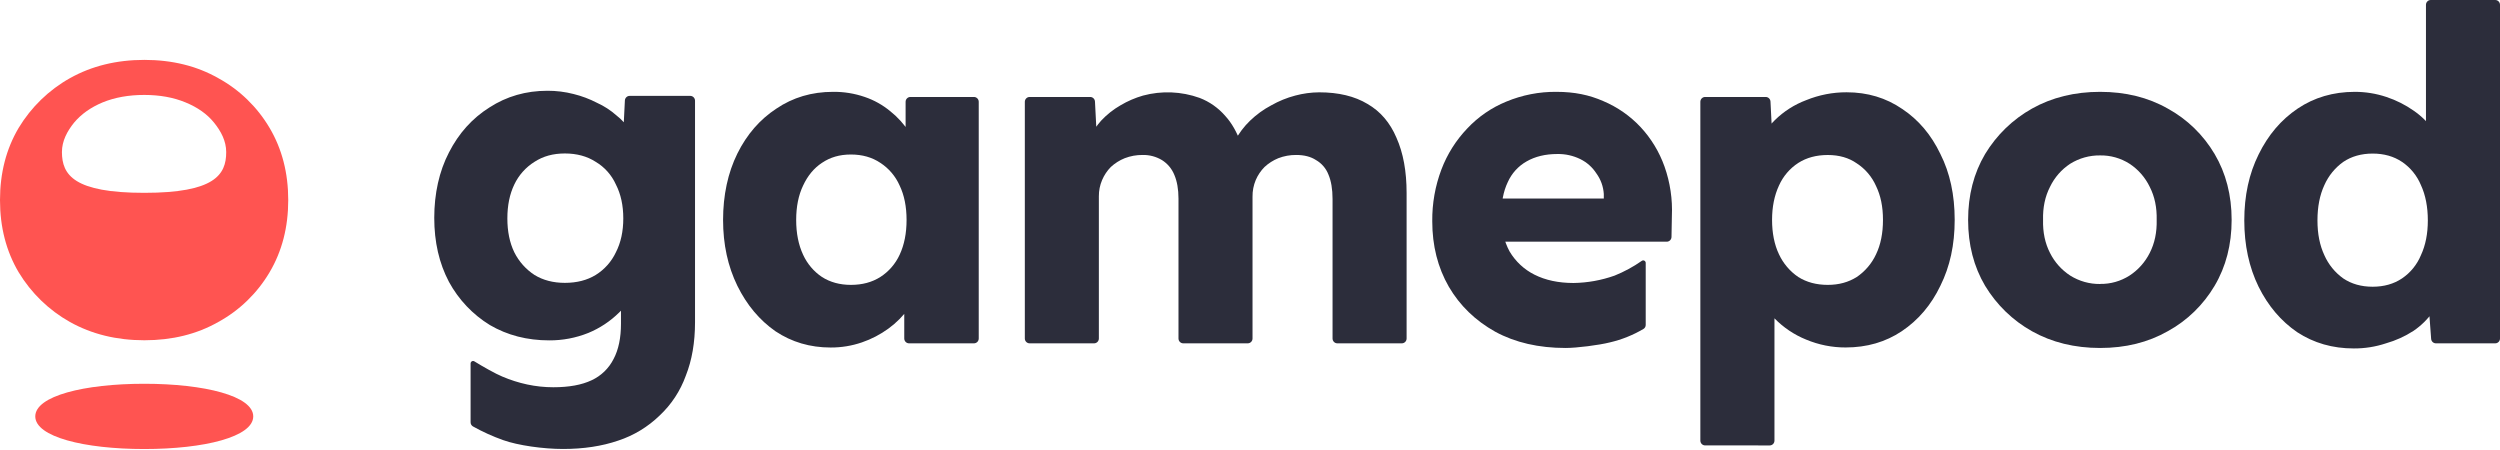
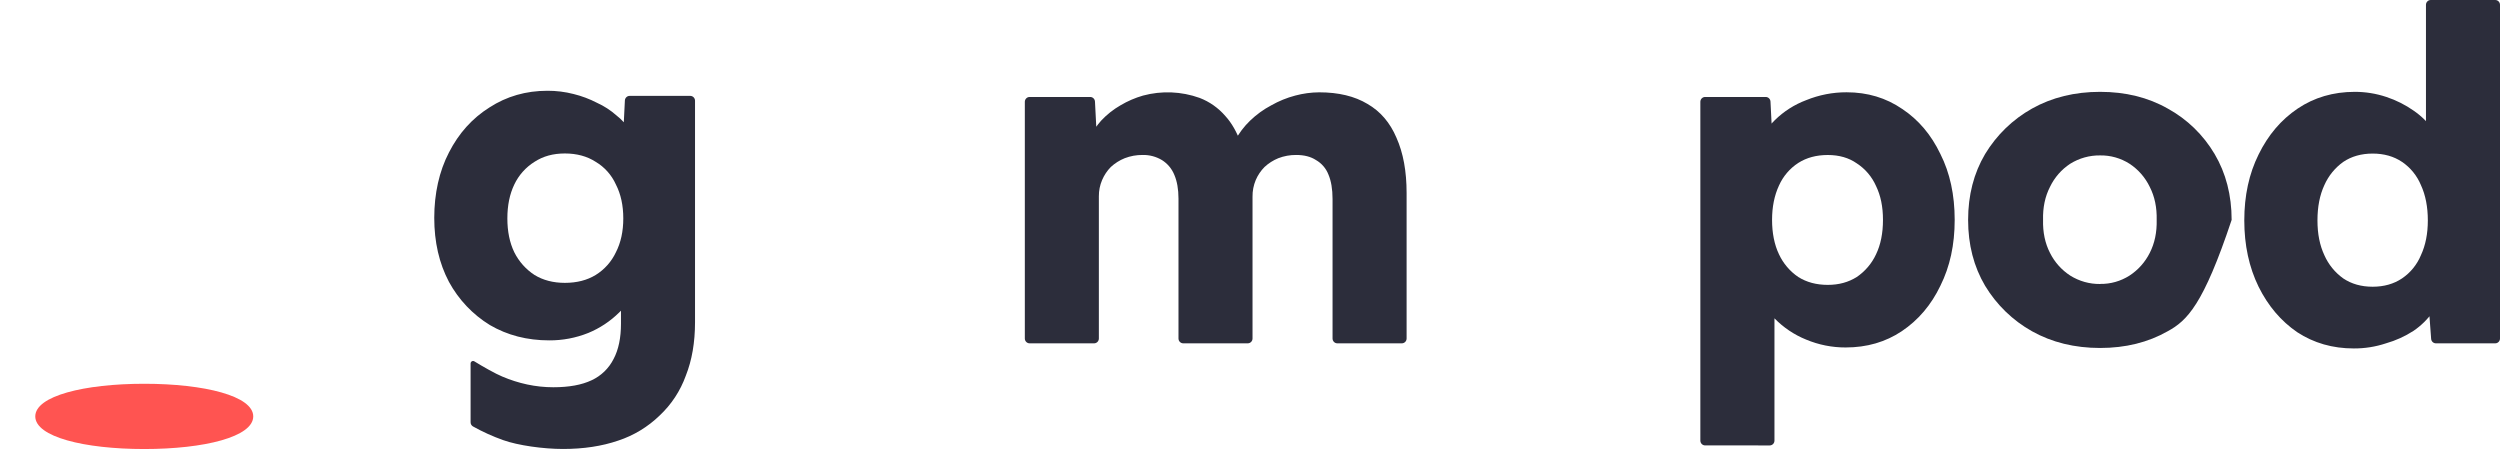
<svg xmlns="http://www.w3.org/2000/svg" width="2000" height="360" viewBox="0 0 2000 360" fill="none">
-   <path d="M215.696 102.364C205.795 85.583 191.613 71.825 174.647 62.542C157.496 52.79 137.778 47.914 115.494 47.914C93.21 47.914 73.36 52.79 55.941 62.542C39.089 71.983 24.944 85.706 14.893 102.364C4.964 119.161 0 138.393 0 160.062C0 181.732 4.964 200.964 14.893 217.761C24.947 234.417 39.091 248.139 55.941 257.583C73.379 267.328 93.23 272.204 115.494 272.211C137.759 272.217 157.477 267.341 174.647 257.583C191.611 248.297 205.792 234.539 215.696 217.761C225.624 200.971 230.589 181.738 230.589 160.062C230.589 138.387 225.624 119.154 215.696 102.364ZM115.409 154.262C59.267 154.262 49.548 140.021 49.548 121.623C49.548 112.796 53.731 104.965 59.267 98.12C64.984 91.288 72.607 85.883 82.135 81.907C91.867 77.936 102.945 75.951 115.371 75.951C127.796 75.951 138.798 77.936 148.377 81.907C158.102 85.877 165.725 91.281 171.245 98.12C176.781 104.965 180.964 112.796 180.964 121.623C181.041 140.021 171.322 154.262 115.409 154.262Z" fill="#FF5451" />
  <path d="M202.59 333.119C202.59 349.467 163.523 359.222 115.405 359.222C67.286 359.222 28.219 349.467 28.219 333.119C28.219 316.77 67.286 307.015 115.405 307.015C163.523 307.015 202.59 316.77 202.59 333.119Z" fill="#FF5451" />
  <path d="M450.426 359.174C434.485 359.174 414.408 356.322 402.593 352.116C394.236 349.151 386.138 345.483 378.381 341.153C377.799 340.82 377.316 340.335 376.981 339.748C376.645 339.162 376.471 338.495 376.476 337.817V290.763C376.48 290.41 376.576 290.064 376.755 289.761C376.934 289.457 377.189 289.208 377.494 289.037C377.799 288.866 378.143 288.78 378.492 288.788C378.84 288.795 379.18 288.897 379.477 289.081C385.833 293.035 396.685 299.175 401.869 301.263C408.277 303.997 414.926 306.111 421.726 307.576C428.618 309.059 435.644 309.804 442.689 309.8C455.196 309.8 465.376 307.943 473.227 304.231C480.859 300.735 487.089 294.706 490.893 287.138C494.819 279.726 496.782 270.325 496.782 258.937V230.455C496.775 229.891 496.889 229.333 497.117 228.819C497.345 228.306 497.681 227.848 498.101 227.48C498.521 227.112 499.016 226.841 499.55 226.687C500.084 226.533 500.645 226.499 501.194 226.588L504.224 227.081C504.731 227.145 505.218 227.322 505.652 227.598C506.085 227.874 506.453 228.243 506.731 228.678C507.009 229.114 507.189 229.606 507.26 230.12C507.33 230.634 507.289 231.157 507.139 231.654C504.765 238.682 500.697 244.996 495.305 250.023C488.201 257.026 479.831 262.57 470.655 266.352C460.701 270.344 450.085 272.363 439.382 272.298C421.729 272.298 405.909 268.215 391.921 260.048C378.211 251.654 366.92 239.748 359.181 225.524C351.33 210.7 347.404 193.62 347.404 174.284C347.404 154.948 351.33 137.043 359.181 121.951C367.02 106.605 377.819 94.604 391.578 85.948C405.325 77.06 420.773 72.616 437.925 72.616C444.992 72.583 452.036 73.457 458.887 75.217C465.391 76.817 471.688 79.186 477.649 82.274C483.262 84.816 488.47 88.192 493.104 92.29C497.469 95.677 501.205 99.825 504.138 104.539C506.231 107.66 507.889 111.06 509.064 114.642C509.204 115.115 509.245 115.612 509.186 116.101C509.127 116.591 508.968 117.063 508.72 117.487C508.472 117.912 508.14 118.279 507.745 118.567C507.35 118.854 506.9 119.055 506.425 119.157L502.842 120.027C502.267 120.168 501.667 120.17 501.091 120.035C500.515 119.899 499.977 119.629 499.521 119.247C499.066 118.864 498.704 118.379 498.465 117.83C498.226 117.281 498.116 116.683 498.144 116.083L499.907 80.379C499.956 79.388 500.379 78.453 501.089 77.769C501.798 77.085 502.74 76.704 503.719 76.705H552.209C553.22 76.705 554.189 77.113 554.904 77.838C555.619 78.563 556.02 79.547 556.02 80.573V257.834C556.02 273.948 553.565 288.179 548.655 300.528C544.277 312.708 537.089 323.648 527.692 332.432C518.279 341.552 506.962 348.403 494.581 352.474C481.584 356.94 466.866 359.174 450.426 359.174ZM451.893 226.288C461.46 226.288 469.677 224.183 476.543 219.975C483.568 215.636 489.196 209.318 492.742 201.789C496.667 194.119 498.63 185.096 498.63 174.719C498.63 164.342 496.667 155.319 492.742 147.649C489.329 140.029 483.669 133.671 476.543 129.454C469.677 125.006 461.46 122.78 451.893 122.773C442.365 122.773 434.485 125.006 427.615 129.454C420.608 133.818 414.985 140.133 411.416 147.649C407.738 155.319 405.896 164.342 405.89 174.719C405.884 185.096 407.726 194.119 411.416 201.789C415.116 209.212 420.71 215.492 427.615 219.975C434.488 224.183 442.581 226.288 451.893 226.288Z" fill="#2C2D3B" />
-   <path d="M664.539 278.011C648.106 278.011 633.388 273.68 620.384 265.018C607.623 256.117 597.459 243.993 589.893 228.647C582.271 213.056 578.459 195.486 578.459 175.937C578.459 156.389 582.271 138.232 589.893 122.86C597.516 107.488 607.921 95.519 621.166 86.857C634.379 77.936 649.449 73.476 666.378 73.476C675.006 73.365 683.59 74.745 691.762 77.556C699.259 80.088 706.235 83.995 712.344 89.08C718.229 93.784 723.323 99.426 727.427 105.787C730.486 110.292 732.986 115.162 734.869 120.288C735.083 120.88 735.142 121.519 735.039 122.141C734.935 122.763 734.674 123.346 734.281 123.835C733.887 124.323 733.375 124.698 732.795 124.924C732.214 125.15 731.586 125.218 730.972 125.122L727.846 124.736C726.915 124.624 726.057 124.168 725.436 123.454C724.816 122.741 724.476 121.82 724.483 120.869V81.443C724.483 80.417 724.884 79.433 725.599 78.708C726.314 77.983 727.283 77.576 728.294 77.576H779.176C780.187 77.576 781.156 77.983 781.871 78.708C782.586 79.433 782.987 80.417 782.987 81.443V270.799C782.987 271.825 782.586 272.808 781.871 273.534C781.156 274.259 780.187 274.666 779.176 274.666H727.217C726.207 274.666 725.237 274.259 724.522 273.534C723.808 272.808 723.406 271.825 723.406 270.799V230.919C723.406 229.913 723.791 228.946 724.482 228.224C725.172 227.503 726.112 227.082 727.103 227.052L731.439 226.936C732.026 226.902 732.613 227.017 733.147 227.269C733.68 227.522 734.144 227.905 734.496 228.384C734.848 228.862 735.077 229.422 735.164 230.013C735.251 230.604 735.192 231.207 734.993 231.77C732.991 236.984 730.333 241.914 727.084 246.436C722.569 252.713 717.101 258.224 710.886 262.765C704.36 267.539 697.165 271.294 689.542 273.902C681.489 276.664 673.04 278.052 664.539 278.011ZM680.738 227.902C689.809 227.902 697.657 225.798 704.282 221.589C711.004 217.27 716.364 211.087 719.728 203.771C723.419 195.863 725.261 186.585 725.255 175.937C725.248 165.29 723.406 156.134 719.728 148.471C716.441 141.008 711.071 134.686 704.282 130.285C697.663 125.831 689.815 123.605 680.738 123.605C671.657 123.605 664.177 125.828 657.555 130.285C651.171 134.494 646.143 140.556 642.471 148.471C638.793 156.147 636.951 165.302 636.945 175.937C636.939 186.572 638.781 195.85 642.471 203.771C645.777 211.012 650.999 217.181 657.555 221.589C664.174 225.798 671.898 227.902 680.728 227.902H680.738Z" fill="#2C2D3B" />
  <path d="M823.675 274.666C822.664 274.666 821.695 274.259 820.98 273.534C820.265 272.809 819.864 271.825 819.864 270.799V81.443C819.864 80.417 820.265 79.434 820.98 78.708C821.695 77.983 822.664 77.576 823.675 77.576H872.165C873.142 77.574 874.083 77.954 874.792 78.636C875.501 79.318 875.925 80.25 875.977 81.24L877.473 110.244C877.492 110.632 877.435 111.021 877.306 111.387C877.177 111.754 876.978 112.091 876.721 112.379C876.463 112.667 876.152 112.901 875.805 113.067C875.459 113.233 875.083 113.329 874.7 113.347C874.207 113.384 873.712 113.286 873.269 113.063C872.826 112.84 872.45 112.5 872.18 112.079C871.911 111.659 871.757 111.172 871.736 110.671C871.715 110.169 871.827 109.671 872.06 109.229C874.517 104.65 877.495 100.38 880.931 96.505C885.457 91.668 890.665 87.54 896.387 84.256C902.046 80.893 908.104 78.275 914.414 76.464C929.341 72.446 945.116 73.093 959.675 78.32C967.615 81.357 974.692 86.338 980.275 92.822C985.357 98.384 989.527 105.693 992.786 114.749C992.954 115.232 993 115.751 992.919 116.257C992.838 116.763 992.633 117.24 992.323 117.644C992.013 118.049 991.607 118.367 991.143 118.571C990.68 118.775 990.173 118.857 989.67 118.809C989.162 118.768 988.672 118.6 988.243 118.321C987.814 118.042 987.459 117.661 987.209 117.211C986.959 116.76 986.821 116.255 986.808 115.738C986.796 115.221 986.908 114.709 987.136 114.246L988.003 112.496C991.177 106.55 995.262 101.153 1000.1 96.505C1005.15 91.636 1010.85 87.513 1017.03 84.256C1023.05 80.839 1029.48 78.22 1036.16 76.464C1042.43 74.777 1048.88 73.903 1055.37 73.863C1070.82 73.863 1083.7 76.957 1094 83.144C1104.31 89.081 1112.03 98.104 1117.18 110.215C1122.59 122.338 1125.29 137.059 1125.28 154.378V270.799C1125.28 271.825 1124.88 272.809 1124.16 273.534C1123.45 274.259 1122.48 274.666 1121.47 274.666H1069.85C1068.84 274.666 1067.87 274.259 1067.16 273.534C1066.44 272.809 1066.04 271.825 1066.04 270.799V159.231C1066.04 151.316 1064.94 144.761 1062.72 139.567C1060.81 134.691 1057.3 130.628 1052.8 128.052C1048.62 125.332 1043.35 123.972 1036.97 123.972C1032.07 123.923 1027.21 124.806 1022.63 126.573C1018.56 128.236 1014.82 130.623 1011.59 133.621C1008.64 136.61 1006.27 140.136 1004.6 144.014C1002.83 148.236 1001.95 152.787 1002.02 157.375V270.799C1002.02 271.825 1001.62 272.809 1000.9 273.534C1000.19 274.259 999.219 274.666 998.208 274.666H946.602C945.591 274.666 944.621 274.259 943.906 273.534C943.192 272.809 942.79 271.825 942.79 270.799V158.864C942.79 151.439 941.688 145.129 939.484 139.934C937.495 135.005 934.015 130.844 929.546 128.052C924.871 125.262 919.522 123.849 914.1 123.972C909.199 123.923 904.332 124.805 899.75 126.573C895.654 128.226 891.884 130.614 888.621 133.621C885.681 136.625 883.324 140.164 881.675 144.052C879.934 148.141 879.054 152.554 879.092 157.008V270.799C879.092 271.825 878.691 272.809 877.976 273.534C877.261 274.259 876.292 274.666 875.281 274.666H823.675Z" fill="#2C2D3B" />
-   <path d="M1252.51 278.379C1230.92 278.379 1212.15 274.051 1196.22 265.395C1180.27 256.481 1167.89 244.477 1159.06 229.382C1150.23 214.048 1145.81 196.604 1145.81 177.049C1145.65 162.845 1148.15 148.738 1153.17 135.477C1157.8 123.296 1164.81 112.189 1173.77 102.819C1182.55 93.449 1193.22 86.106 1205.04 81.288C1217.76 75.994 1231.4 73.338 1245.15 73.476C1259.62 73.476 1271.4 75.951 1282.68 80.901C1293.93 85.649 1304.08 92.725 1312.48 101.678C1320.92 110.753 1327.43 121.495 1331.61 133.234C1336.12 145.953 1338.12 159.448 1337.5 172.95L1337.2 189.569C1337.18 190.581 1336.77 191.545 1336.06 192.254C1335.35 192.962 1334.39 193.359 1333.39 193.359H1184.48C1183.63 193.36 1182.81 193.076 1182.14 192.551C1181.47 192.026 1180.99 191.29 1180.78 190.459L1174.22 163.678C1174.07 163.106 1174.06 162.508 1174.18 161.93C1174.29 161.351 1174.54 160.807 1174.9 160.341C1175.25 159.874 1175.71 159.496 1176.23 159.237C1176.76 158.978 1177.33 158.843 1177.91 158.844H1284.38C1284.67 158.843 1284.96 158.94 1285.19 159.121C1285.42 159.301 1285.59 159.555 1285.67 159.843C1285.75 160.13 1285.73 160.436 1285.62 160.711C1285.5 160.987 1285.31 161.218 1285.05 161.368C1284.85 161.486 1284.62 161.548 1284.38 161.548C1284.15 161.547 1283.92 161.485 1283.72 161.367C1283.51 161.249 1283.34 161.079 1283.23 160.874C1283.11 160.668 1283.04 160.436 1283.04 160.198V155.132C1282.66 149.231 1280.62 143.565 1277.16 138.803C1273.98 133.853 1269.52 129.876 1264.28 127.298C1258.55 124.495 1252.25 123.095 1245.89 123.208C1236.32 123.208 1228.1 125.19 1221.23 129.154C1214.56 132.921 1209.27 138.779 1206.15 145.851C1202.72 153.024 1201 161.932 1201 172.573C1201 183.208 1203.2 192.992 1207.67 201.161C1212.4 209.15 1219.3 215.59 1227.54 219.714C1236.37 224.167 1246.79 226.394 1258.81 226.394C1270.03 226.234 1281.14 224.232 1291.72 220.468C1299.38 217.377 1306.67 213.421 1313.45 208.673C1313.74 208.466 1314.09 208.343 1314.45 208.318C1314.8 208.293 1315.16 208.366 1315.48 208.531C1315.8 208.695 1316.07 208.944 1316.26 209.252C1316.46 209.559 1316.56 209.914 1316.57 210.278V259.913C1316.58 260.561 1316.42 261.199 1316.11 261.765C1315.8 262.331 1315.35 262.806 1314.8 263.142C1306.41 268.092 1297.33 271.729 1287.86 273.932C1278.98 276.155 1261.34 278.379 1252.51 278.379Z" fill="#2C2D3B" />
  <path d="M1364.09 356.331C1363.08 356.331 1362.11 355.924 1361.39 355.199C1360.68 354.474 1360.28 353.49 1360.28 352.464V81.443C1360.28 80.417 1360.68 79.433 1361.39 78.708C1362.11 77.983 1363.08 77.576 1364.09 77.576H1412.58C1413.56 77.574 1414.5 77.955 1415.21 78.639C1415.92 79.323 1416.34 80.258 1416.39 81.249L1418.14 116.276C1418.17 116.892 1418.05 117.505 1417.79 118.063C1417.54 118.622 1417.16 119.111 1416.68 119.49C1416.2 119.868 1415.64 120.125 1415.04 120.238C1414.44 120.352 1413.83 120.32 1413.25 120.144L1410.75 119.389C1410.3 119.263 1409.87 119.047 1409.5 118.753C1409.13 118.459 1408.82 118.094 1408.59 117.678C1408.36 117.261 1408.21 116.803 1408.15 116.328C1408.1 115.854 1408.13 115.373 1408.26 114.913C1410.54 107.761 1414.54 101.296 1419.89 96.099C1427.04 89.071 1435.57 83.635 1444.91 80.138C1455.21 75.93 1466.21 73.786 1477.31 73.824C1493.98 73.824 1508.82 78.278 1521.82 87.186C1534.82 95.848 1544.98 107.849 1552.31 123.189C1559.94 138.29 1563.75 155.86 1563.75 175.899C1563.75 195.94 1559.94 213.265 1552.31 228.608C1544.96 243.954 1534.66 256.078 1521.4 264.979C1508.41 273.641 1493.45 277.973 1476.53 277.973C1465.67 278.009 1454.92 275.863 1444.88 271.66C1435.35 267.81 1426.71 261.996 1419.5 254.586C1413.92 248.936 1409.65 242.11 1406.97 234.593C1406.67 233.686 1406.74 232.697 1407.15 231.839C1407.57 230.982 1408.3 230.324 1409.19 230.01L1414.42 228.018C1415 227.798 1415.62 227.723 1416.23 227.799C1416.84 227.875 1417.42 228.101 1417.93 228.456C1418.44 228.812 1418.85 229.287 1419.14 229.84C1419.42 230.394 1419.57 231.009 1419.57 231.634V352.484C1419.57 353.509 1419.17 354.493 1418.46 355.218C1417.74 355.943 1416.77 356.351 1415.76 356.351L1364.09 356.331ZM1462.23 227.902C1471.06 227.902 1478.78 225.798 1485.41 221.589C1492.09 217.068 1497.44 210.78 1500.86 203.404C1504.54 195.74 1506.38 186.585 1506.38 175.937C1506.38 165.303 1504.54 156.514 1500.86 148.867C1497.57 141.404 1492.2 135.082 1485.41 130.682C1479.05 126.228 1471.33 124.001 1462.23 124.001C1453.14 124.001 1445.28 126.105 1438.68 130.314C1431.87 134.697 1426.48 141.01 1423.17 148.471C1419.49 156.385 1417.65 165.541 1417.65 175.937C1417.65 186.33 1419.49 195.737 1423.17 203.404C1426.59 210.78 1431.93 217.067 1438.61 221.589C1445.27 225.798 1453.14 227.902 1462.23 227.902Z" fill="#2C2D3B" />
-   <path d="M1680.08 278.379C1659.72 278.379 1641.57 273.925 1625.63 265.018C1610.22 256.4 1597.29 243.867 1588.09 228.647C1579.02 213.301 1574.49 195.731 1574.49 175.937C1574.49 156.144 1579.02 138.574 1588.09 123.228C1597.29 108.01 1610.22 95.477 1625.63 86.857C1641.57 77.936 1659.72 73.476 1680.08 73.476C1700.44 73.476 1718.47 77.93 1734.17 86.837C1749.67 95.319 1762.63 107.883 1771.69 123.208C1780.76 138.554 1785.3 156.124 1785.31 175.918C1785.31 195.711 1780.77 213.281 1771.69 228.628C1762.63 243.955 1749.67 256.52 1734.17 264.998C1718.46 273.925 1700.44 278.385 1680.08 278.379ZM1680.08 227.139C1688.4 227.284 1696.59 224.962 1703.63 220.458C1710.53 215.97 1716.12 209.692 1719.83 202.273C1723.74 194.596 1725.58 185.811 1725.34 175.918C1725.58 166.018 1723.74 157.233 1719.83 149.563C1716.2 141.991 1710.6 135.571 1703.63 131.001C1696.58 126.506 1688.4 124.188 1680.08 124.33C1671.65 124.217 1663.36 126.53 1656.17 131.001C1649.19 135.566 1643.59 141.987 1639.97 149.563C1636.04 157.239 1634.2 166.024 1634.45 175.918C1634.2 185.818 1636.04 194.603 1639.97 202.273C1643.67 209.696 1649.26 215.976 1656.17 220.458C1663.35 224.957 1671.64 227.293 1680.08 227.197V227.139Z" fill="#2C2D3B" />
+   <path d="M1680.08 278.379C1659.72 278.379 1641.57 273.925 1625.63 265.018C1610.22 256.4 1597.29 243.867 1588.09 228.647C1579.02 213.301 1574.49 195.731 1574.49 175.937C1574.49 156.144 1579.02 138.574 1588.09 123.228C1597.29 108.01 1610.22 95.477 1625.63 86.857C1641.57 77.936 1659.72 73.476 1680.08 73.476C1700.44 73.476 1718.47 77.93 1734.17 86.837C1749.67 95.319 1762.63 107.883 1771.69 123.208C1780.76 138.554 1785.3 156.124 1785.31 175.918C1762.63 243.955 1749.67 256.52 1734.17 264.998C1718.46 273.925 1700.44 278.385 1680.08 278.379ZM1680.08 227.139C1688.4 227.284 1696.59 224.962 1703.63 220.458C1710.53 215.97 1716.12 209.692 1719.83 202.273C1723.74 194.596 1725.58 185.811 1725.34 175.918C1725.58 166.018 1723.74 157.233 1719.83 149.563C1716.2 141.991 1710.6 135.571 1703.63 131.001C1696.58 126.506 1688.4 124.188 1680.08 124.33C1671.65 124.217 1663.36 126.53 1656.17 131.001C1649.19 135.566 1643.59 141.987 1639.97 149.563C1636.04 157.239 1634.2 166.024 1634.45 175.918C1634.2 185.818 1636.04 194.603 1639.97 202.273C1643.67 209.696 1649.26 215.976 1656.17 220.458C1663.35 224.957 1671.64 227.293 1680.08 227.197V227.139Z" fill="#2C2D3B" />
  <path d="M1883.03 278.756C1866.11 278.756 1851.02 274.425 1837.78 265.762C1824.78 256.861 1814.48 244.734 1806.87 229.382C1799.25 213.797 1795.43 196.105 1795.43 176.305C1795.43 156.505 1799.25 138.938 1806.87 123.605C1814.49 108.014 1824.92 95.767 1838.14 86.867C1851.37 77.966 1866.57 73.502 1883.76 73.476C1892.38 73.455 1900.94 74.839 1909.12 77.576C1916.97 80.173 1924.41 83.925 1931.2 88.713C1937.53 93.114 1943.02 98.647 1947.39 105.042C1950.66 109.568 1952.98 114.728 1954.2 120.202C1954.37 121.126 1954.18 122.084 1953.67 122.867C1953.15 123.65 1952.35 124.196 1951.44 124.388L1945.45 125.819C1944.89 125.951 1944.31 125.954 1943.75 125.827C1943.19 125.699 1942.67 125.446 1942.22 125.084C1941.77 124.723 1941.4 124.263 1941.15 123.739C1940.9 123.215 1940.77 122.64 1940.77 122.058V3.867C1940.77 2.842 1941.17 1.858 1941.89 1.133C1942.6 0.407 1943.57 0 1944.58 0L1996.19 0C1997.2 0 1998.17 0.407 1998.88 1.133C1999.6 1.858 2000 2.842 2000 3.867V270.799C2000 271.825 1999.6 272.808 1998.88 273.534C1998.17 274.259 1997.2 274.666 1996.19 274.666H1948.72C1947.76 274.669 1946.83 274.302 1946.12 273.638C1945.41 272.974 1944.98 272.064 1944.91 271.089L1942.22 234.612C1942.18 234.032 1942.26 233.449 1942.47 232.907C1942.69 232.366 1943.01 231.88 1943.43 231.485C1943.86 231.09 1944.36 230.796 1944.91 230.626C1945.46 230.456 1946.04 230.414 1946.6 230.503L1950 231.045C1950.48 231.104 1950.94 231.264 1951.35 231.514C1951.77 231.764 1952.13 232.1 1952.41 232.499C1952.69 232.898 1952.89 233.352 1952.99 233.832C1953.09 234.313 1953.09 234.809 1952.99 235.289C1951.74 240.417 1949.47 245.232 1946.32 249.433C1942.1 255.403 1936.87 260.557 1930.86 264.65C1924.03 269.066 1916.59 272.441 1908.78 274.666C1900.47 277.428 1891.78 278.809 1883.03 278.756ZM1898.11 229.382C1907.19 229.382 1915.04 227.155 1921.67 222.701C1928.38 218.148 1933.62 211.697 1936.75 204.148C1940.43 196.234 1942.27 186.952 1942.27 176.305C1942.27 165.67 1940.43 156.002 1936.75 148.103C1933.62 140.553 1928.37 134.1 1921.67 129.541C1915.04 125.081 1907.19 122.854 1898.11 122.86C1889.04 122.867 1881.19 125.097 1874.57 129.55C1867.99 134.253 1862.78 140.665 1859.48 148.113C1855.81 156.028 1853.97 165.428 1853.97 176.314C1853.97 187.2 1855.81 196.24 1859.48 204.158C1862.78 211.605 1867.99 218.013 1874.57 222.711C1881.19 227.165 1889.04 229.388 1898.11 229.382Z" fill="#2C2D3B" />
</svg>